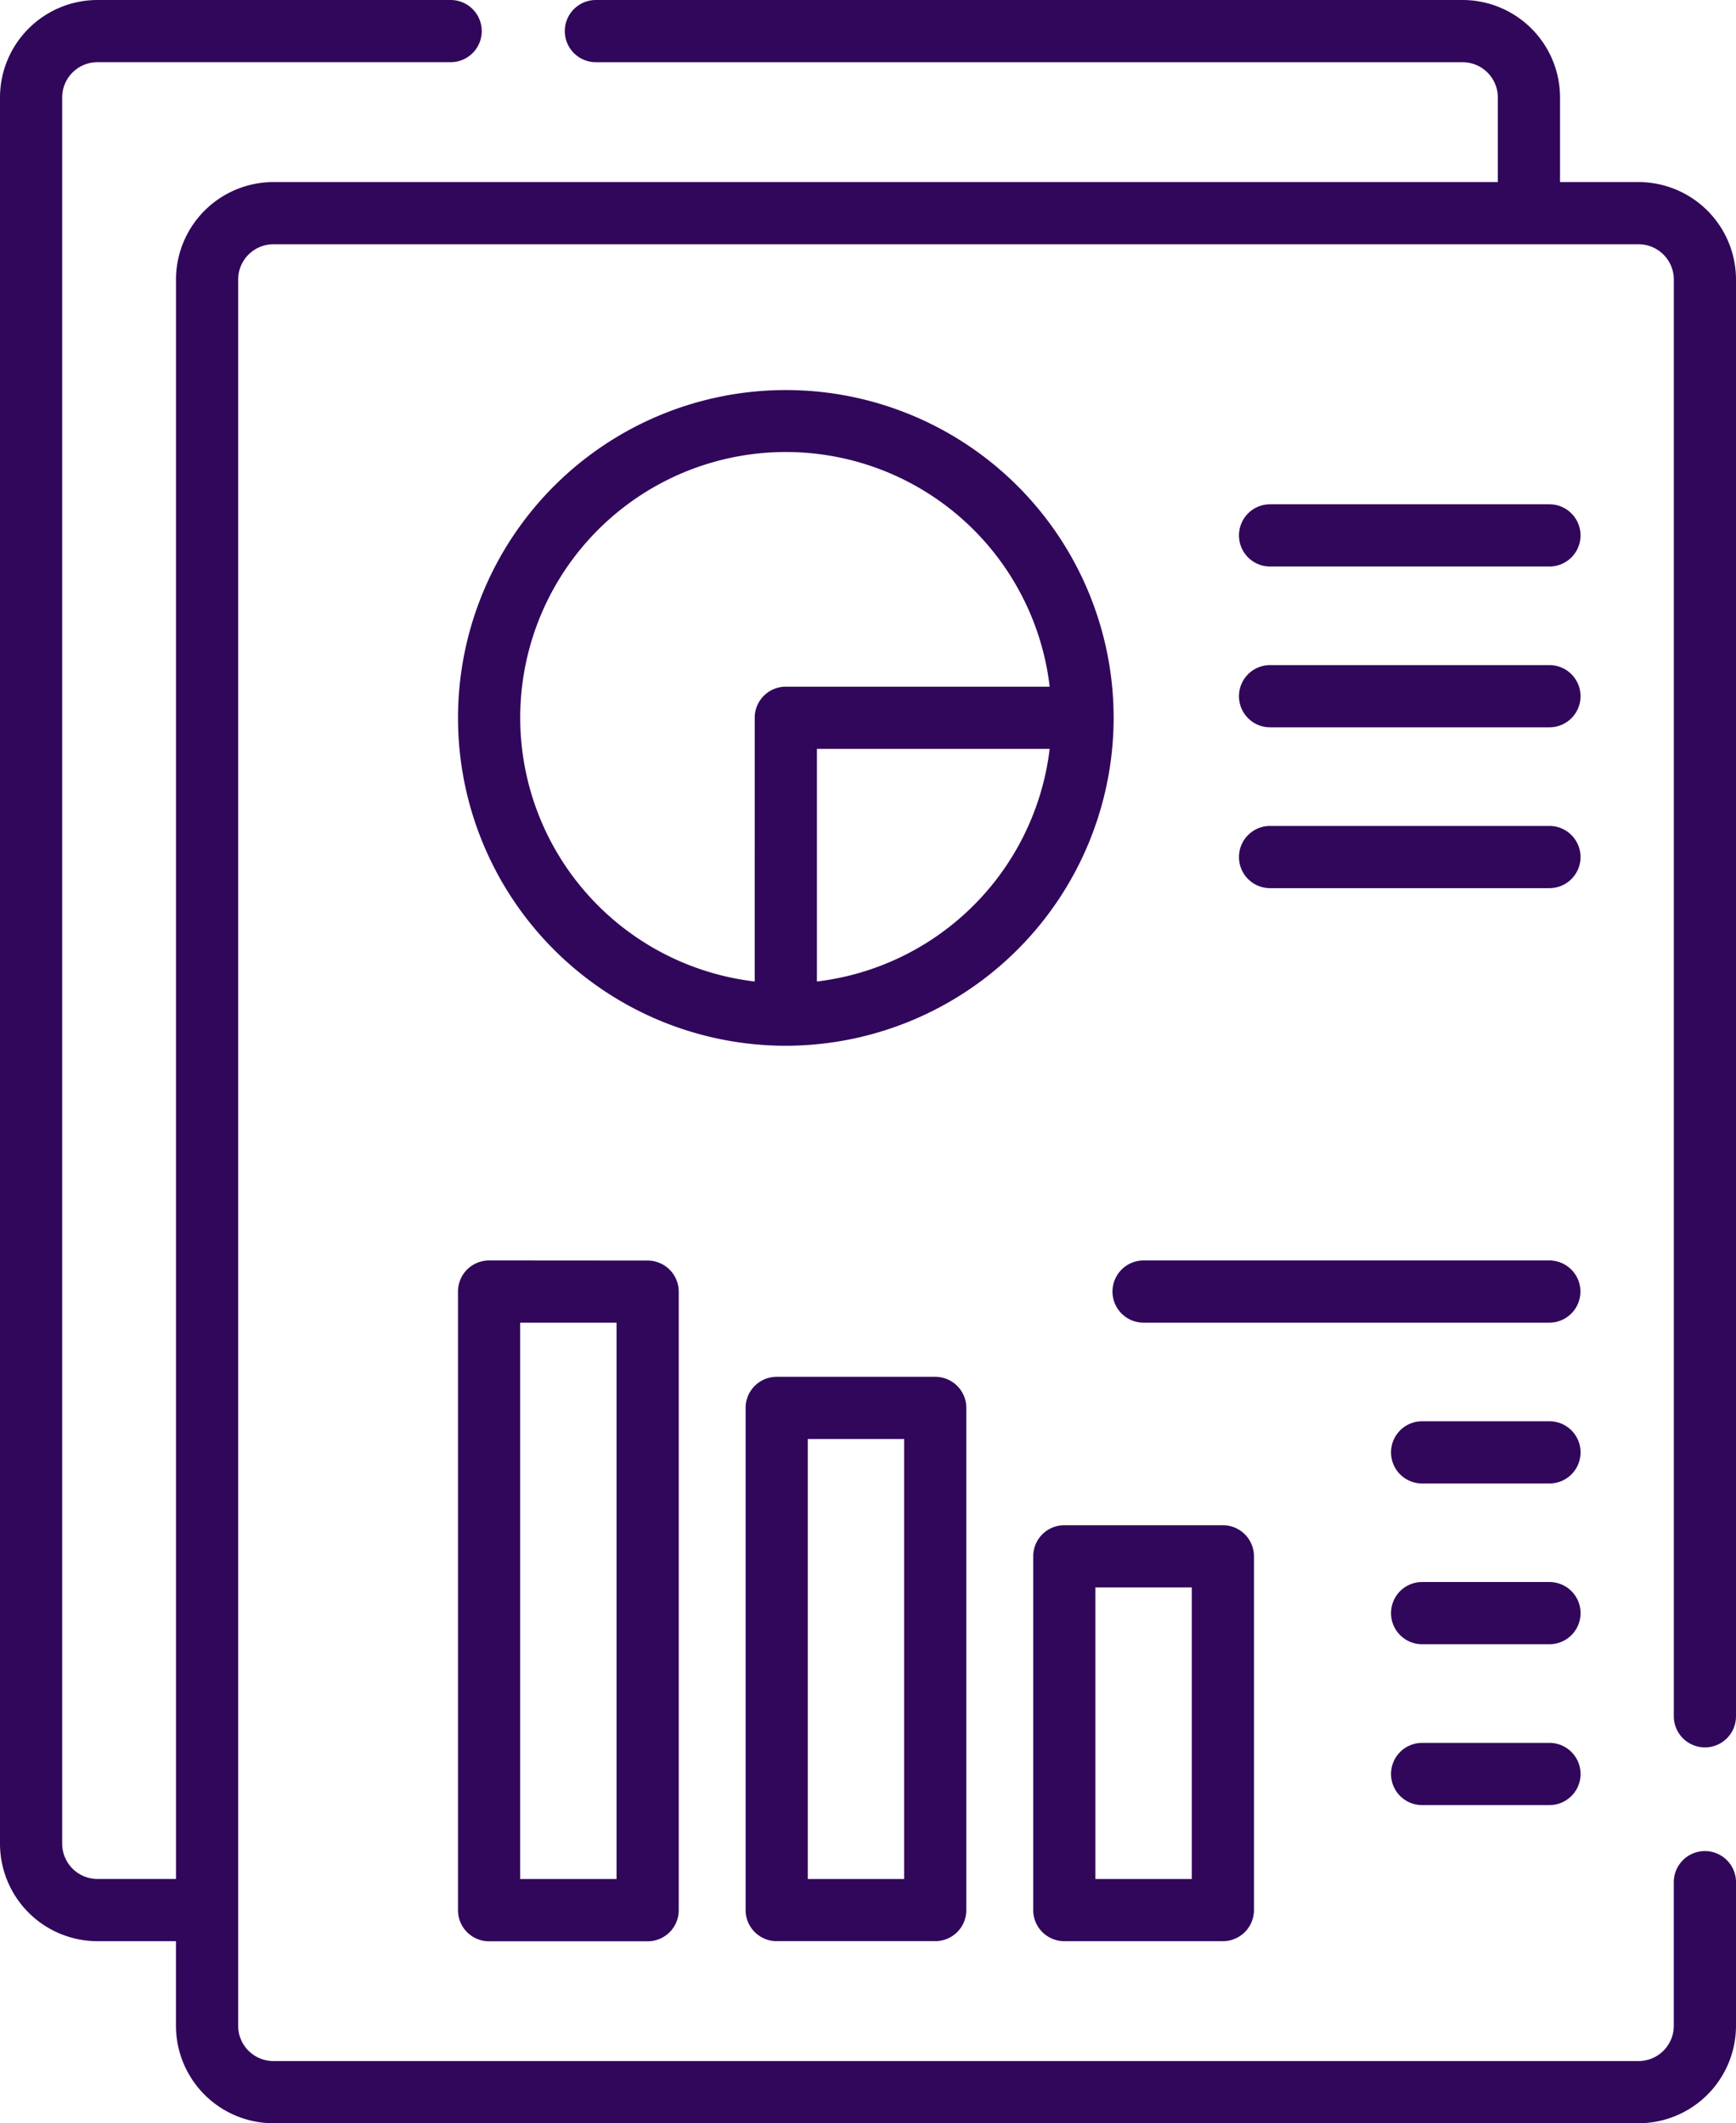
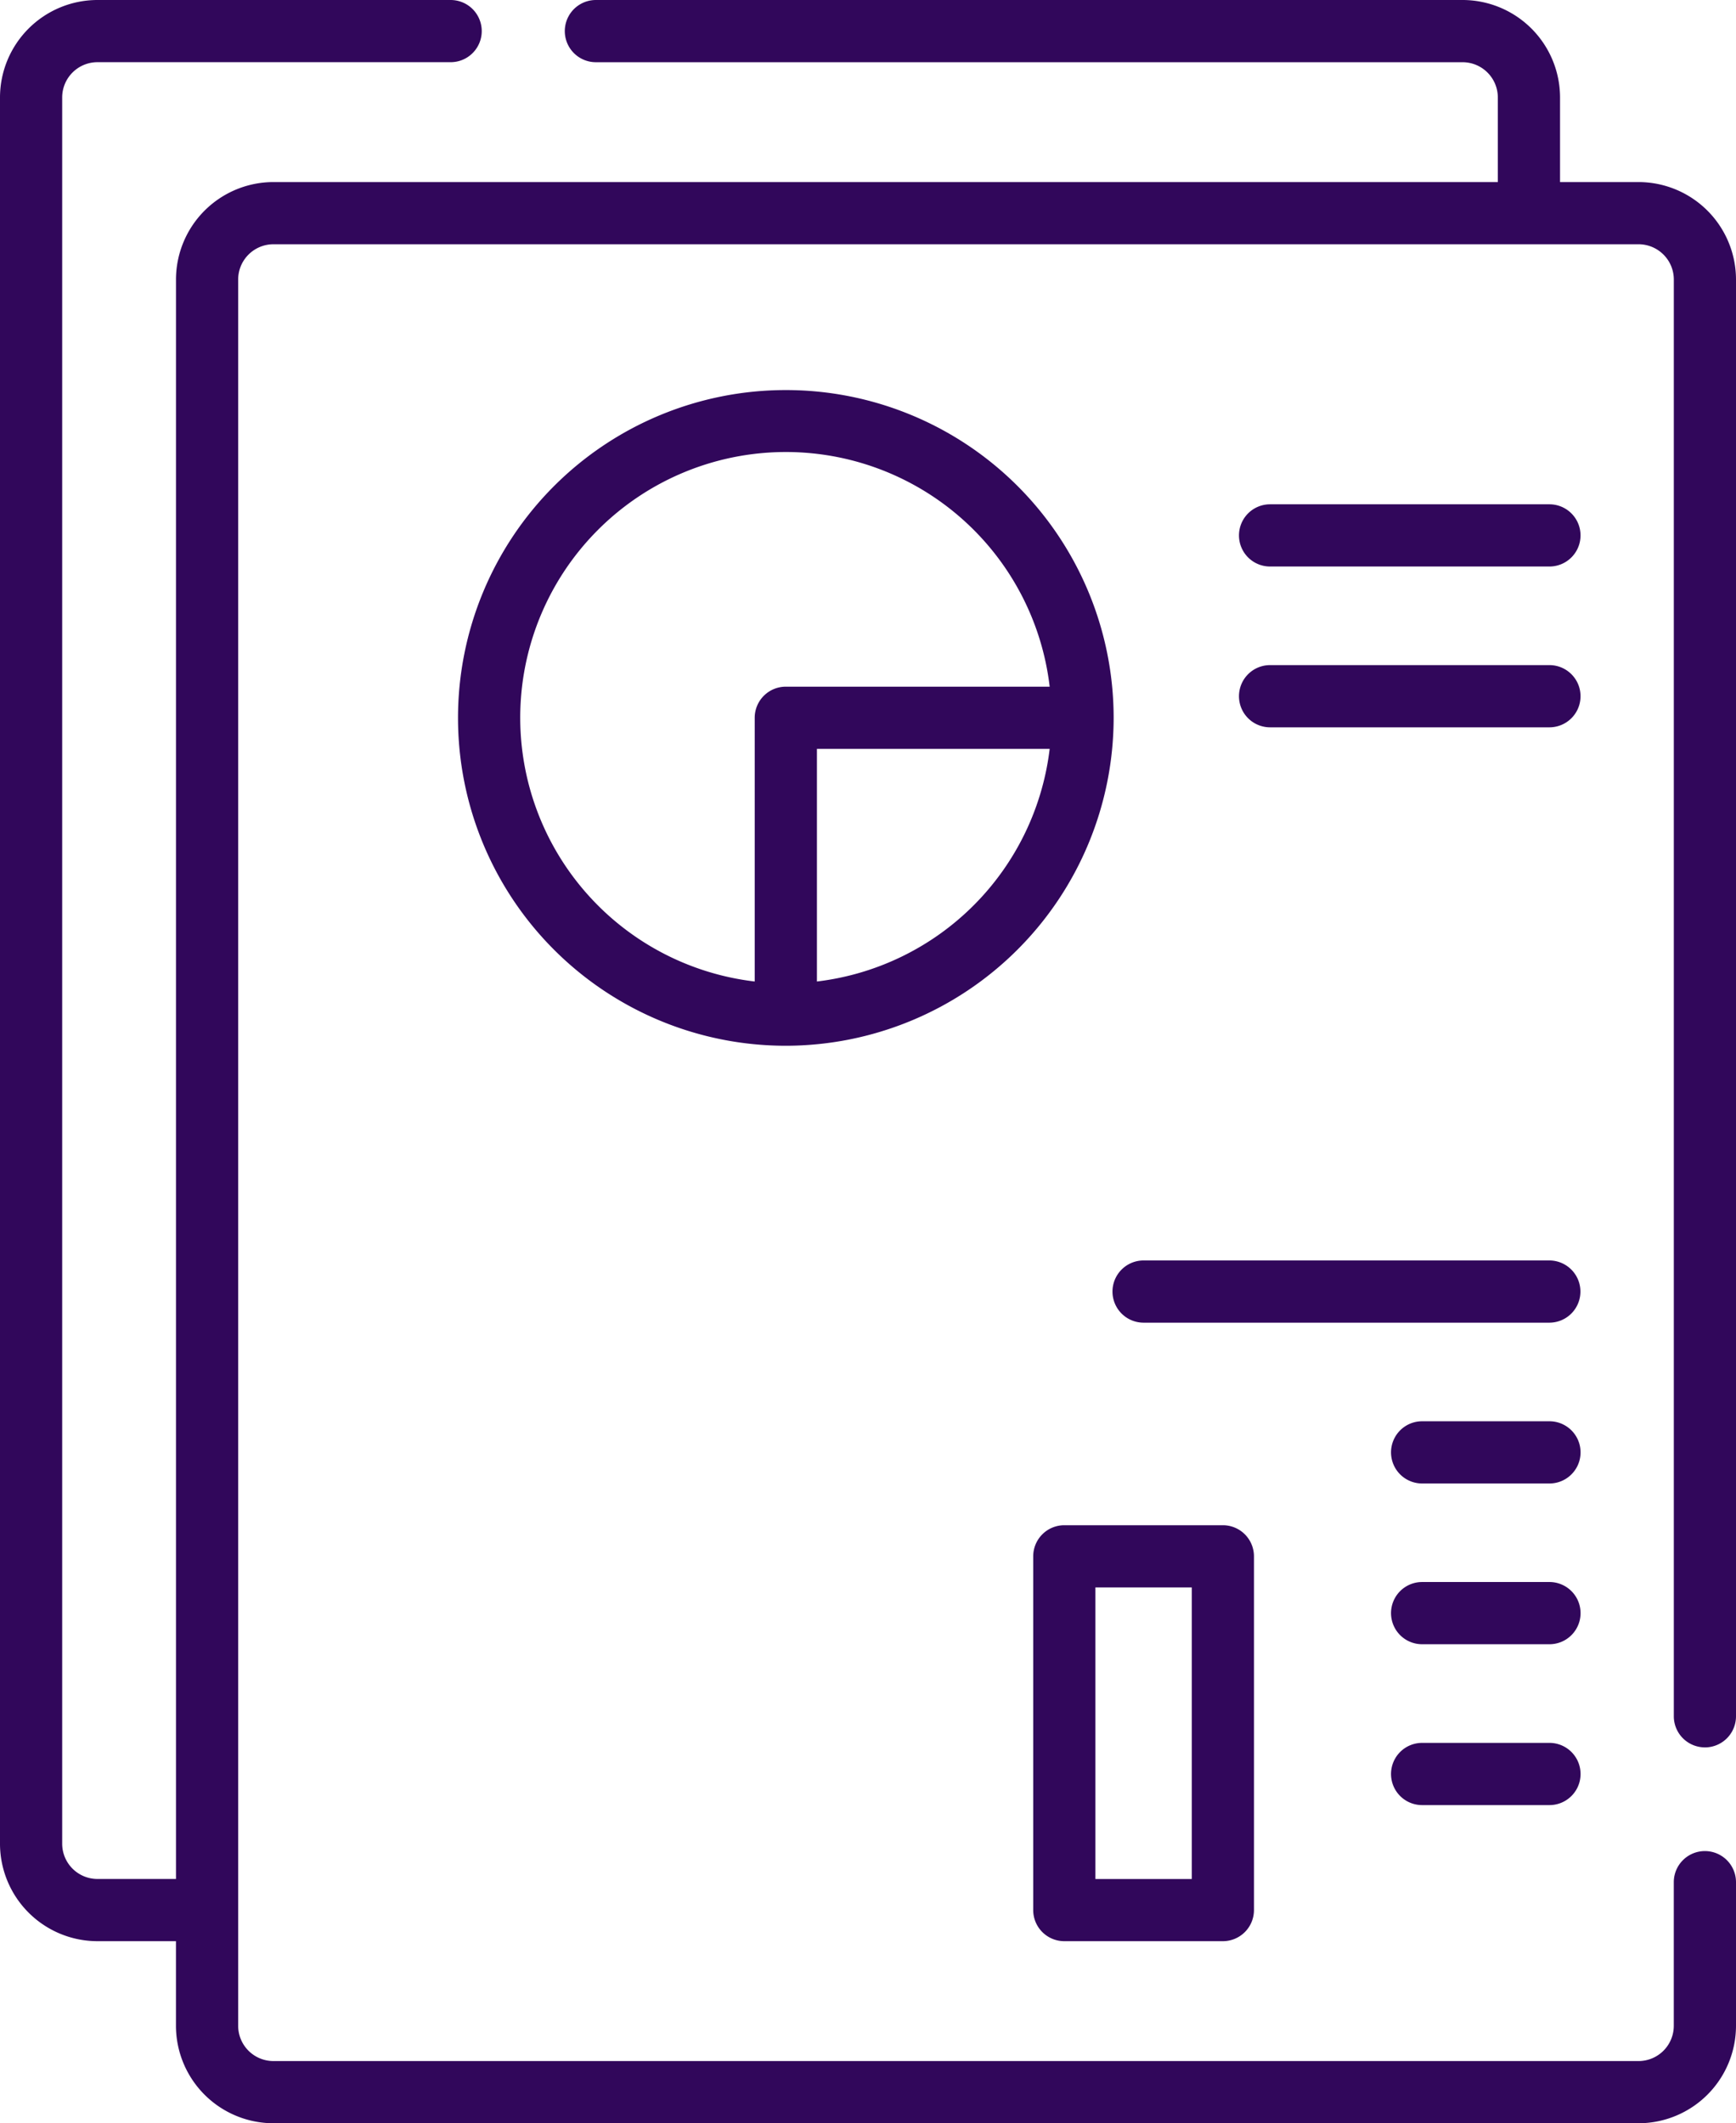
<svg xmlns="http://www.w3.org/2000/svg" width="62.145" height="76" viewBox="0 0 62.145 76">
  <g id="report" transform="translate(-46.668)">
    <path id="Path_3390" data-name="Path 3390" d="M107.7,62.547a1.113,1.113,0,0,0,1.113-1.113V10.005a3.492,3.492,0,0,0-3.488-3.488h-2.811V3.488A3.492,3.492,0,0,0,99.026,0H68a1.113,1.113,0,0,0,0,2.227H99.025a1.263,1.263,0,0,1,1.262,1.262V6.517H56.456a3.492,3.492,0,0,0-3.488,3.488V67.256H50.156a1.263,1.263,0,0,1-1.262-1.262V3.488a1.263,1.263,0,0,1,1.262-1.262H62.8A1.113,1.113,0,0,0,62.8,0H50.156a3.492,3.492,0,0,0-3.488,3.488V65.995a3.492,3.492,0,0,0,3.488,3.488h2.811v3.029A3.492,3.492,0,0,0,56.456,76h48.869a3.492,3.492,0,0,0,3.488-3.488V67.371a1.113,1.113,0,0,0-2.227,0v5.141a1.263,1.263,0,0,1-1.262,1.262H56.456a1.263,1.263,0,0,1-1.262-1.262V10.005a1.263,1.263,0,0,1,1.262-1.262h48.869a1.263,1.263,0,0,1,1.262,1.262V61.433a1.113,1.113,0,0,0,1.113,1.113Z" fill="#31075b" />
    <path id="Path_3391" data-name="Path 3391" d="M180.59,105.76A11.735,11.735,0,1,0,168.854,117.5,11.749,11.749,0,0,0,180.59,105.76Zm-12.849,0V115.2A9.509,9.509,0,1,1,178.3,104.647h-9.444A1.113,1.113,0,0,0,167.741,105.76Zm2.227,9.444v-8.331H178.3A9.529,9.529,0,0,1,169.968,115.2Z" transform="translate(-94.056 -80.068)" fill="#31075b" />
    <path id="Path_3392" data-name="Path 3392" d="M356.6,121.607h-10a1.113,1.113,0,0,0,0,2.227h10a1.113,1.113,0,1,0,0-2.227Z" transform="translate(-254.466 -103.556)" fill="#31075b" />
    <path id="Path_3393" data-name="Path 3393" d="M356.6,160.386h-10a1.113,1.113,0,0,0,0,2.227h10a1.113,1.113,0,1,0,0-2.227Z" transform="translate(-254.466 -136.579)" fill="#31075b" />
-     <path id="Path_3394" data-name="Path 3394" d="M356.6,199.166h-10a1.113,1.113,0,0,0,0,2.227h10a1.113,1.113,0,1,0,0-2.227Z" transform="translate(-254.466 -169.602)" fill="#31075b" />
-     <path id="Path_3395" data-name="Path 3395" d="M158.232,303.943a1.113,1.113,0,0,0-1.113,1.113V327.2a1.113,1.113,0,0,0,1.113,1.113h5.676a1.113,1.113,0,0,0,1.113-1.113v-22.14a1.113,1.113,0,0,0-1.113-1.113Zm4.563,22.14h-3.45V306.17h3.45Z" transform="translate(-94.056 -258.826)" fill="#31075b" />
-     <path id="Path_3396" data-name="Path 3396" d="M227.594,332.005a1.113,1.113,0,0,0-1.113,1.113v17.974a1.113,1.113,0,0,0,1.113,1.113h5.676a1.113,1.113,0,0,0,1.113-1.113V333.118a1.113,1.113,0,0,0-1.113-1.113Zm4.563,17.975h-3.45V334.232h3.45Z" transform="translate(-153.122 -282.723)" fill="#31075b" />
    <path id="Path_3397" data-name="Path 3397" d="M296.956,382.676h5.676a1.113,1.113,0,0,0,1.113-1.113V368.9a1.113,1.113,0,0,0-1.113-1.113h-5.676a1.113,1.113,0,0,0-1.113,1.113v12.663A1.113,1.113,0,0,0,296.956,382.676Zm1.113-12.663h3.45v10.437h-3.45Z" transform="translate(-212.188 -313.193)" fill="#31075b" />
    <path id="Path_3398" data-name="Path 3398" d="M330.6,303.943H316.076a1.113,1.113,0,0,0,0,2.227H330.6a1.113,1.113,0,0,0,0-2.227Z" transform="translate(-228.47 -258.826)" fill="#31075b" />
    <path id="Path_3399" data-name="Path 3399" d="M387.805,342.722h-4.558a1.113,1.113,0,0,0,0,2.227h4.558a1.113,1.113,0,0,0,0-2.227Z" transform="translate(-285.67 -291.849)" fill="#31075b" />
    <path id="Path_3400" data-name="Path 3400" d="M387.805,381.5h-4.558a1.113,1.113,0,0,0,0,2.227h4.558a1.113,1.113,0,0,0,0-2.227Z" transform="translate(-285.67 -324.873)" fill="#31075b" />
    <path id="Path_3401" data-name="Path 3401" d="M387.805,420.281h-4.558a1.113,1.113,0,0,0,0,2.227h4.558a1.113,1.113,0,0,0,0-2.227Z" transform="translate(-285.67 -357.896)" fill="#31075b" />
  </g>
</svg>